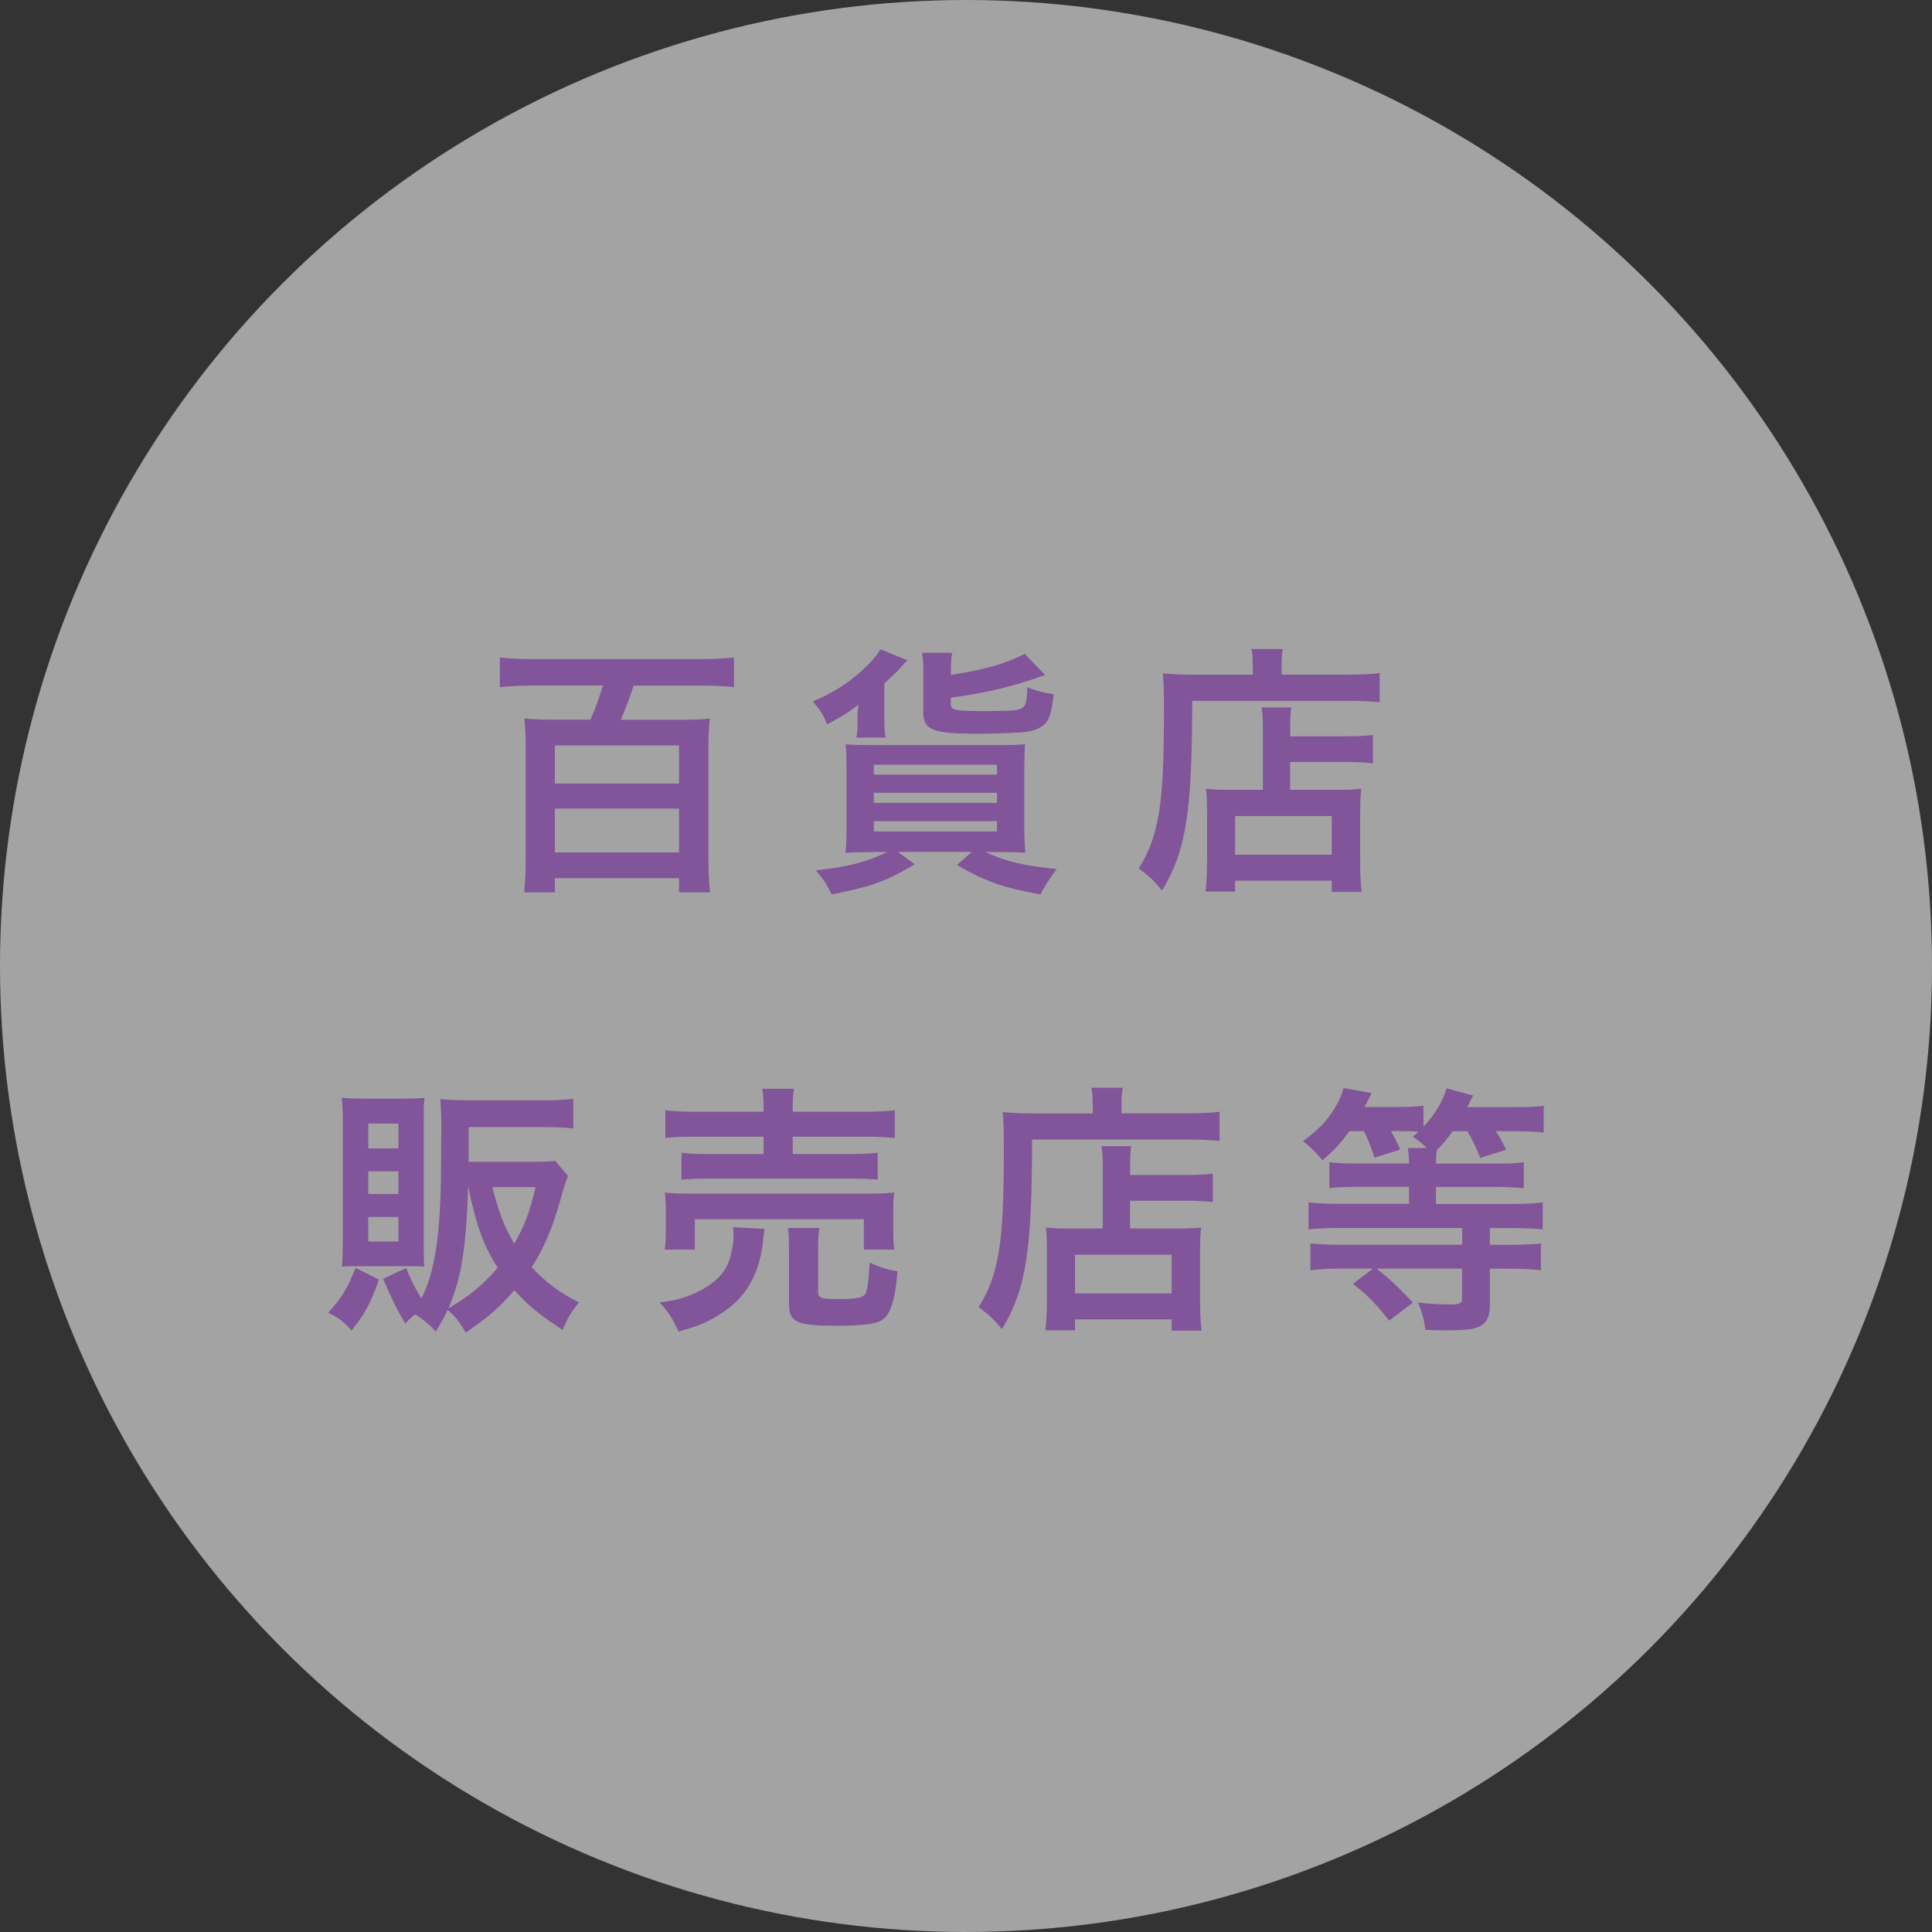
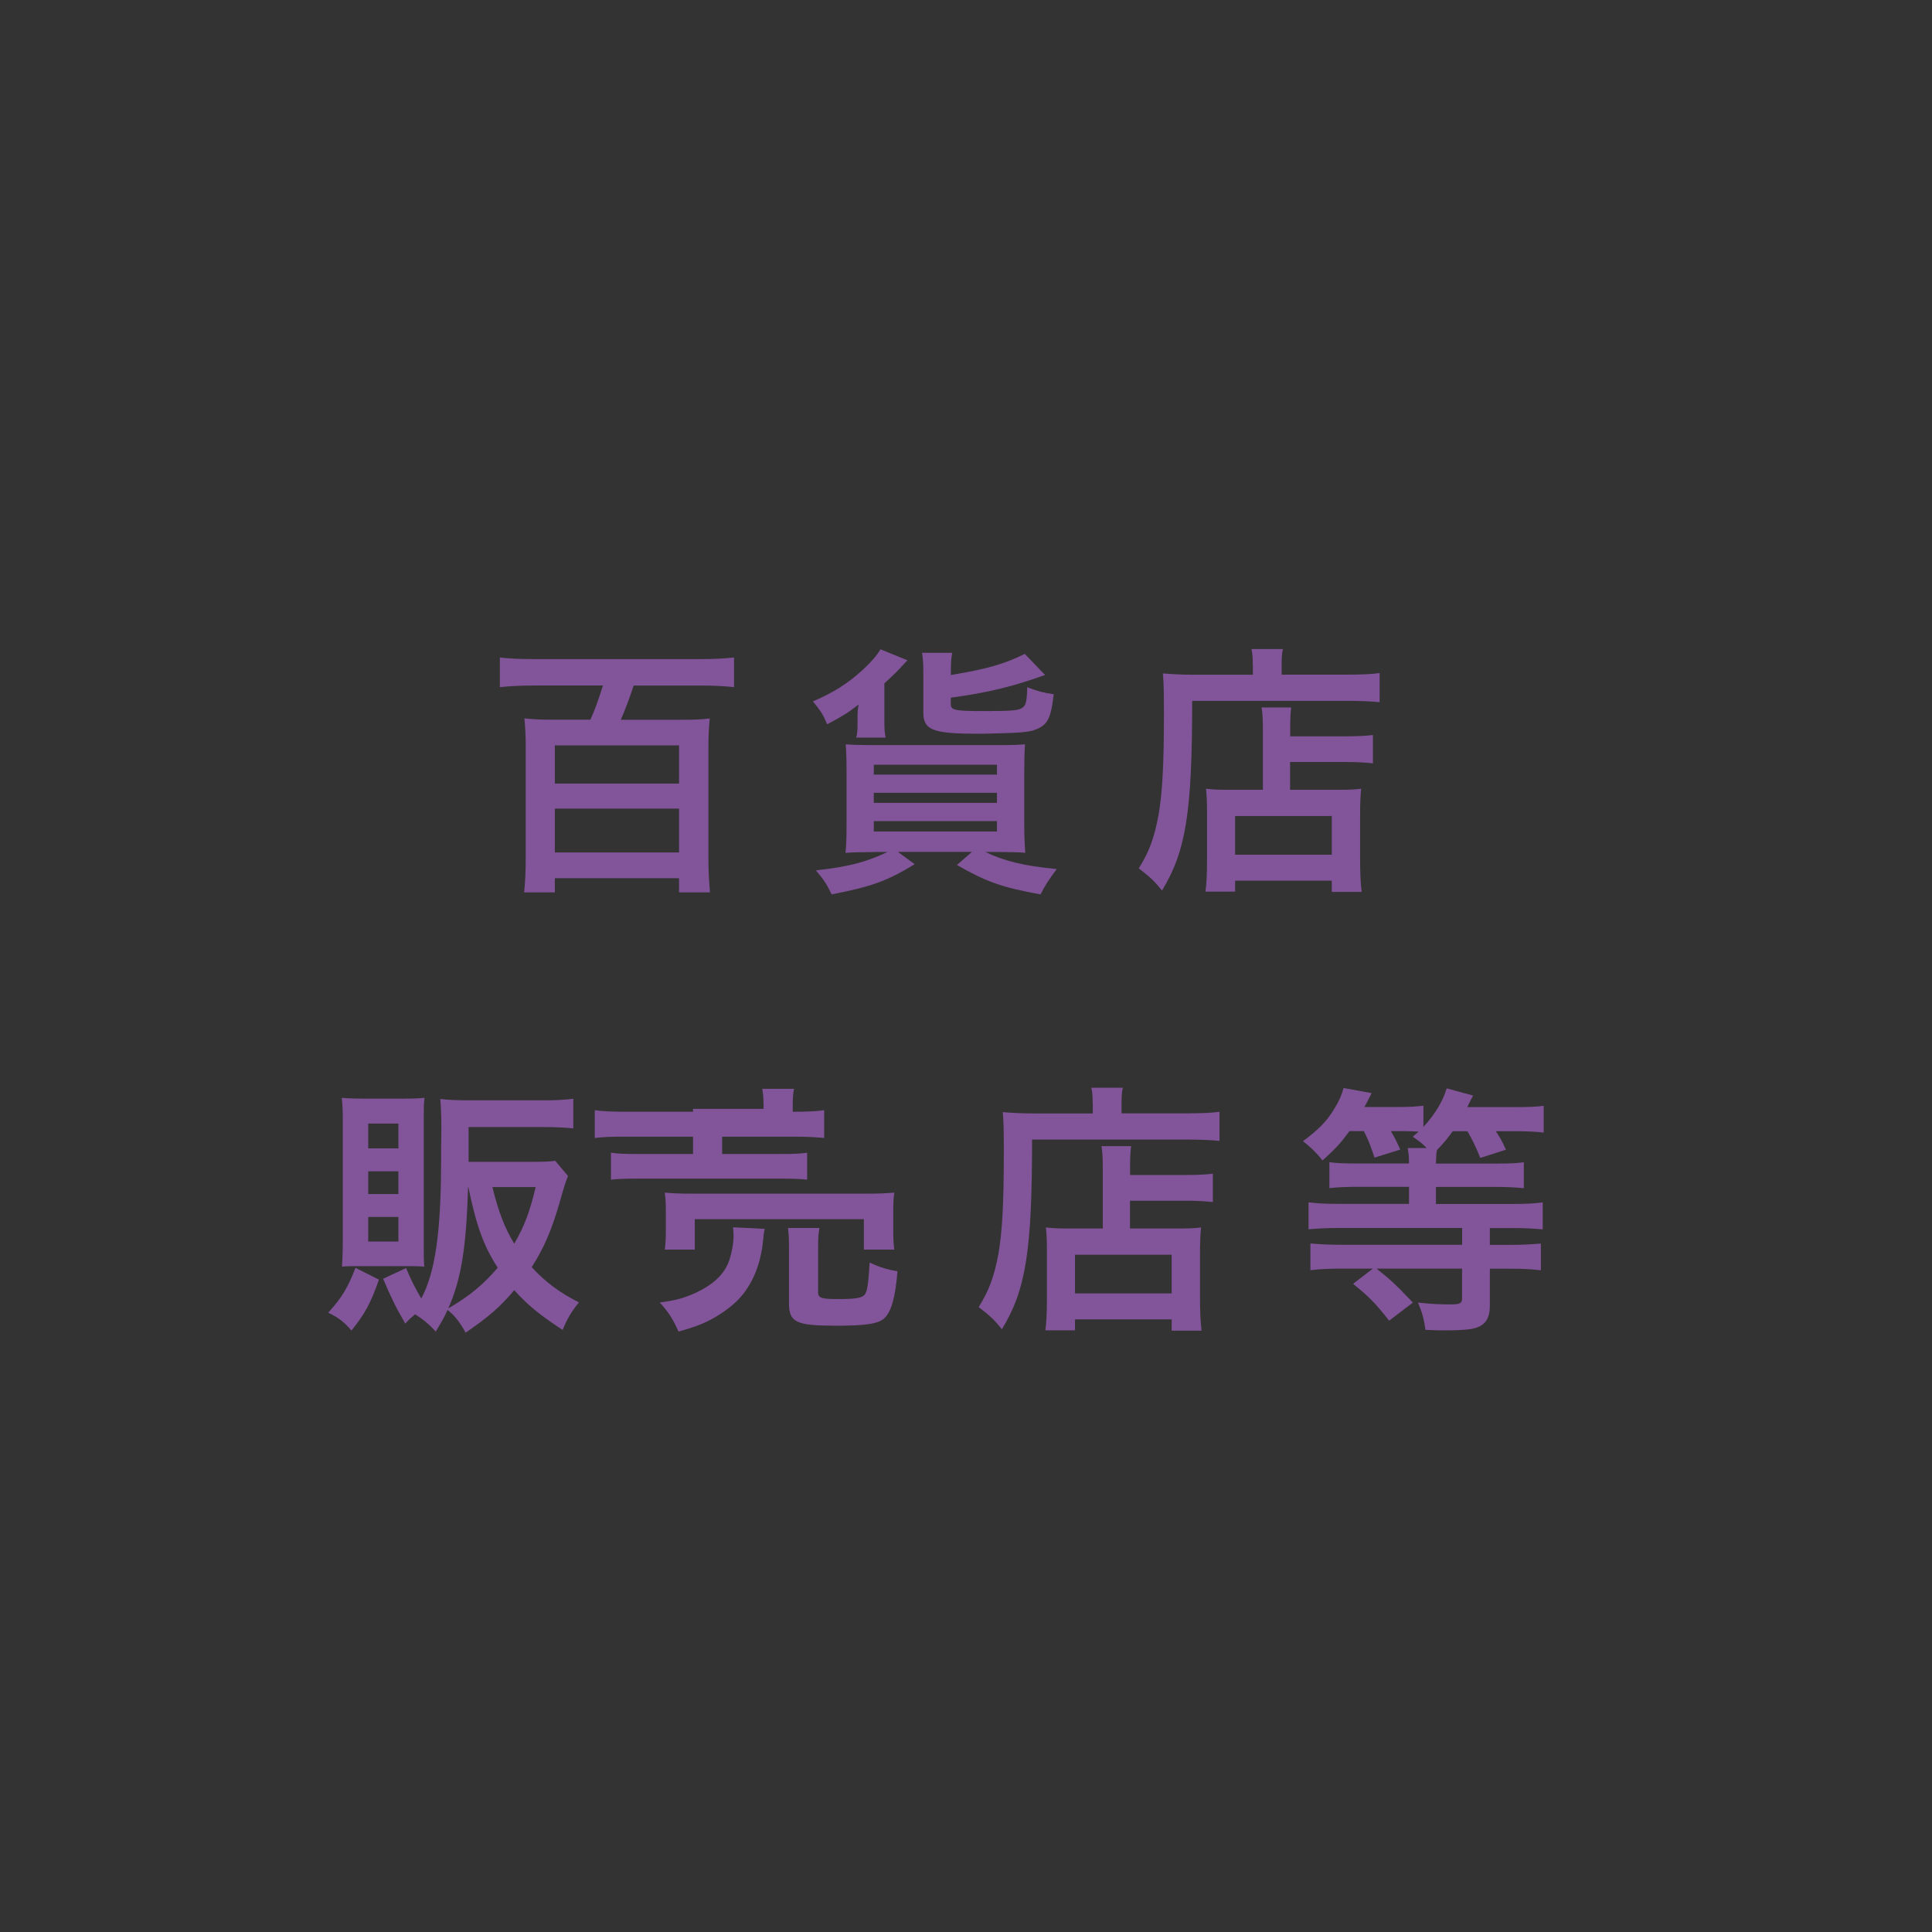
<svg xmlns="http://www.w3.org/2000/svg" id="_レイヤー_2" data-name="レイヤー 2" viewBox="0 0 219.62 219.62">
  <rect x="0" y="0" width="219.62" height="219.62" fill="#333333" stroke="none" />
  <defs>
    <style>
      .cls-1 {
        fill: #fff;
        opacity: .55;
      }

      .cls-2 {
        fill: #82549a;
      }
    </style>
  </defs>
  <g id="moji">
    <g>
-       <circle class="cls-1" cx="109.81" cy="109.81" r="109.81" />
      <g>
        <path class="cls-2" d="m60.46,77.93c-1.31,0-2.43.06-3.64.18v-3.37c1.06.12,2.22.18,3.64.18h19.31c1.37,0,2.61-.06,3.67-.18v3.37c-1.12-.12-2.4-.18-3.67-.18h-7.74c-.43,1.34-1,2.85-1.46,3.89h7.07c1.21,0,2.1-.03,3.04-.15-.09.88-.15,1.97-.15,3.07v12.97c0,1.21.06,2.43.18,3.73h-3.52v-1.61h-14.12v1.61h-3.49c.12-1.21.18-2.28.18-3.77v-13c0-1.06-.06-2.1-.15-3.01.85.09,1.73.15,2.82.15h4.68c.49-1.06.94-2.31,1.43-3.89h-8.08Zm2.61,11.14h14.12v-4.34h-14.12v4.34Zm0,7.83h14.12v-4.98h-14.12v4.98Z" />
        <path class="cls-2" d="m97.33,83.86c.12-.46.15-.88.15-1.46v-1c0-.36.03-.85.12-1.31-1.21.94-1.85,1.34-3.58,2.25-.42-1.06-.7-1.49-1.61-2.61,2.22-.94,3.98-2.03,5.62-3.55.97-.88,1.67-1.7,2.06-2.37l3.07,1.25-.3.3q-.12.15-.3.33t-.36.39c-.3.33-1.12,1.09-1.67,1.61v4.13c0,1.03.03,1.49.15,2.03h-3.34Zm1.94,13c-1.25,0-2.46.03-3.16.09.09-.79.12-1.76.12-3.01v-6.23c0-1.4-.03-2.28-.09-3.1.67.06,1.7.09,3.01.09h14.39c1.58,0,2.22-.03,2.98-.09-.06.82-.09,1.76-.09,3.28v5.86c0,1.18.06,2.58.12,3.19-.64-.06-1.97-.09-3.16-.09h-1.37c2.13,1.03,4.34,1.58,8.11,1.94-.85,1.12-1.31,1.82-1.85,2.88-4.37-.79-6.16-1.43-9.5-3.34l1.7-1.49h-8.41l1.91,1.4c-3.22,1.94-4.83,2.52-9.44,3.43-.52-1.09-.94-1.73-1.79-2.73,3.73-.42,5.62-.91,8.14-2.09h-1.61Zm.06-8.81h14v-1.12h-14v1.12Zm0,3.22h14v-1.15h-14v1.15Zm0,3.25h14v-1.18h-14v1.18Zm8.75-17.79c3.92-.64,6.04-1.21,8.41-2.4l2.31,2.4c-3.77,1.34-6.47,2-10.72,2.58v.7c0,.73.43.82,3.83.82,3.07,0,3.92-.06,4.34-.4.36-.24.49-.73.52-2.31,1.18.46,1.88.64,3.01.79-.27,2.43-.61,3.25-1.52,3.77-.58.33-1.15.49-2.28.58-.67.06-3.73.15-4.8.15-5.13,0-6.22-.42-6.22-2.4v-4.43c0-1.06-.03-1.7-.15-2.37h3.43c-.12.67-.15,1.15-.15,2.22v.3Z" />
        <path class="cls-2" d="m142.41,75.57c0-.79-.03-1.25-.15-1.79h3.58c-.12.49-.15.97-.15,1.82v1.09h7.41c1.76,0,2.92-.06,3.73-.18v3.31c-.88-.09-2.22-.15-3.7-.15h-17.61c0,12.63-.7,17.1-3.43,21.56-.88-1.09-1.34-1.52-2.64-2.52,1.18-1.88,1.76-3.46,2.25-6.07.43-2.52.61-5.71.61-11.57,0-2.52-.03-3.49-.12-4.52,1.06.09,2.19.15,3.52.15h6.71v-1.12Zm1.15,7.77c0-1.61-.03-2.19-.15-2.92h3.37c-.09.67-.12,1.31-.12,2.92v.36h6.25c1.55,0,2.46-.06,3.16-.15v3.22c-.85-.09-1.88-.15-3.04-.15h-6.38v3.16h5.44c1.28,0,1.94-.03,2.64-.12-.09.94-.12,1.73-.12,3.01v4.86c0,1.82.06,2.92.18,3.86h-3.4v-1.28h-10.99v1.24h-3.37c.12-.85.18-2,.18-3.67v-5.38c0-1.12-.03-1.88-.12-2.64.73.09,1.43.12,2.64.12h3.83v-6.44Zm-3.16,13.82h10.99v-4.4h-10.99v4.4Z" />
        <path class="cls-2" d="m43.08,145.45c-.97,2.76-1.58,3.86-3.13,5.8-.79-.94-1.49-1.49-2.64-2.03,1.55-1.7,2.25-2.88,3.1-5.1l2.67,1.34Zm-2.1-1.52c-1.25,0-1.61,0-2.1.06.06-1.03.09-1.94.09-2.98v-13.57c0-1.03-.03-1.88-.12-2.64.76.06,1.55.09,2.64.09h4.25c1.24,0,1.82-.03,2.52-.09-.09.73-.09,1.18-.09,2.43v14.21c0,1.34,0,1.88.06,2.55-.67-.06-1.06-.06-2.13-.06h-5.13Zm.88-13.39h3.43v-2.82h-3.43v2.82Zm0,5.19h3.43v-2.58h-3.43v2.58Zm0,5.4h3.43v-2.79h-3.43v2.79Zm22.71-7.47c-.3.79-.4,1.06-.91,2.88-.91,3.19-1.82,5.34-3.22,7.5,1.49,1.64,3.19,2.92,5.37,4.01-.82,1-1.37,1.91-1.85,3.13-2.61-1.7-4.04-2.88-5.5-4.52-1.64,1.94-2.88,3.01-5.53,4.83-.64-1.18-1.31-2.03-2.06-2.58-.39.88-.64,1.31-1.34,2.46-.73-.82-1.4-1.37-2.34-1.97-.42.36-.61.49-1.12,1.06-1.12-1.94-1.55-2.82-2.52-5.1l2.61-1.21c.55,1.31,1,2.22,1.73,3.46,1.58-2.98,2.22-7.44,2.25-15.24,0-1.09,0-2.31.03-3.61v-.43c0-1.25-.03-2.37-.12-3.4,1.06.12,2.1.15,3.34.15h8.47c1.37,0,2.37-.06,3.31-.18v3.37c-.94-.09-1.94-.15-3.28-.15h-8.62v3.95h7.41c1.24,0,1.88-.03,2.43-.12l1.46,1.73Zm-11.36,1.28c-.21,6.95-.79,10.51-2.25,13.79,2.37-1.37,4.01-2.73,5.62-4.62-1.61-2.49-2.43-4.77-3.34-9.17h-.03Zm2.76,0c.7,2.82,1.4,4.65,2.49,6.44,1.18-2.06,1.76-3.61,2.43-6.44h-4.92Z" />
-         <path class="cls-2" d="m86.93,139.68c-.09.39-.12.58-.18,1.28-.27,2.85-1.28,5.19-2.88,6.83-.91.91-2.22,1.82-3.49,2.43-.82.4-1.58.67-3.25,1.15-.64-1.43-1.09-2.16-2.13-3.31,1.85-.24,2.79-.52,4.07-1.09,2.06-.97,3.28-2.13,3.83-3.7.27-.82.49-1.94.49-2.79,0-.27-.03-.64-.06-.97l3.61.18Zm-11.36,2.37c.09-.7.12-1.34.12-2.16v-2.13c0-.88-.03-1.52-.12-2.19.94.09,1.73.12,3.19.12h19.65c1.46,0,2.22-.03,3.25-.12-.09.64-.12,1.15-.12,2.1v2.19c0,.88.03,1.55.12,2.19h-3.46v-3.46h-19.22v3.46h-3.4Zm11.23-16c0-1.06-.03-1.58-.15-2.28h3.61c-.12.58-.15,1.18-.15,2.28v.33h8.02c1.64,0,2.82-.06,3.58-.18v3.16c-.94-.09-1.94-.15-3.49-.15h-8.11v1.97h6.62c1.52,0,2.28-.03,3.04-.15v3.07c-.82-.09-1.55-.12-3.04-.12h-16.25c-1.4,0-2.16.03-3.01.12v-3.07c.76.12,1.52.15,3.01.15h6.32v-1.97h-7.62c-1.58,0-2.55.03-3.55.15v-3.16c.76.12,1.94.18,3.64.18h7.53v-.33Zm6.19,20.74c0,.76.27.88,2.28.88s2.73-.12,3.04-.52c.27-.36.4-1.18.55-3.64,1,.49,1.88.79,3.16,1-.24,3.01-.7,4.58-1.49,5.34-.7.64-2.1.85-5.53.85-4.49,0-5.31-.39-5.31-2.52v-6.1c0-1.25-.03-1.88-.12-2.49h3.58c-.12.67-.15,1.21-.15,2.31v4.89Z" />
+         <path class="cls-2" d="m86.93,139.68c-.09.39-.12.58-.18,1.28-.27,2.85-1.28,5.19-2.88,6.83-.91.91-2.22,1.82-3.49,2.43-.82.4-1.58.67-3.25,1.15-.64-1.43-1.09-2.16-2.13-3.31,1.85-.24,2.79-.52,4.07-1.09,2.06-.97,3.28-2.13,3.83-3.7.27-.82.49-1.94.49-2.79,0-.27-.03-.64-.06-.97l3.61.18Zm-11.36,2.37c.09-.7.12-1.34.12-2.16v-2.13c0-.88-.03-1.52-.12-2.19.94.09,1.73.12,3.19.12h19.65c1.46,0,2.22-.03,3.25-.12-.09.64-.12,1.15-.12,2.1v2.19c0,.88.03,1.55.12,2.19h-3.46v-3.46h-19.22v3.46h-3.4Zm11.23-16c0-1.06-.03-1.58-.15-2.28h3.61c-.12.58-.15,1.18-.15,2.28v.33c1.64,0,2.82-.06,3.58-.18v3.16c-.94-.09-1.94-.15-3.49-.15h-8.11v1.97h6.62c1.52,0,2.28-.03,3.04-.15v3.07c-.82-.09-1.55-.12-3.04-.12h-16.25c-1.4,0-2.16.03-3.01.12v-3.07c.76.12,1.52.15,3.01.15h6.32v-1.97h-7.62c-1.58,0-2.55.03-3.55.15v-3.16c.76.12,1.94.18,3.64.18h7.53v-.33Zm6.19,20.74c0,.76.27.88,2.28.88s2.73-.12,3.04-.52c.27-.36.4-1.18.55-3.64,1,.49,1.88.79,3.16,1-.24,3.01-.7,4.58-1.49,5.34-.7.64-2.1.85-5.53.85-4.49,0-5.31-.39-5.31-2.52v-6.1c0-1.25-.03-1.88-.12-2.49h3.58c-.12.67-.15,1.21-.15,2.31v4.89Z" />
        <path class="cls-2" d="m124.21,125.44c0-.79-.03-1.25-.15-1.79h3.58c-.12.49-.15.97-.15,1.82v1.09h7.41c1.76,0,2.92-.06,3.73-.18v3.31c-.88-.09-2.22-.15-3.7-.15h-17.61c0,12.63-.7,17.1-3.43,21.56-.88-1.09-1.34-1.52-2.64-2.52,1.18-1.88,1.76-3.46,2.25-6.07.43-2.52.61-5.71.61-11.57,0-2.52-.03-3.49-.12-4.52,1.06.09,2.19.15,3.52.15h6.71v-1.12Zm1.15,7.77c0-1.61-.03-2.19-.15-2.92h3.37c-.09.67-.12,1.31-.12,2.92v.36h6.25c1.55,0,2.46-.06,3.16-.15v3.22c-.85-.09-1.88-.15-3.04-.15h-6.38v3.16h5.44c1.28,0,1.94-.03,2.64-.12-.09.94-.12,1.73-.12,3.01v4.86c0,1.82.06,2.92.18,3.86h-3.4v-1.28h-10.99v1.24h-3.37c.12-.85.18-2,.18-3.67v-5.38c0-1.12-.03-1.88-.12-2.64.73.09,1.43.12,2.64.12h3.83v-6.44Zm-3.16,13.82h10.99v-4.4h-10.99v4.4Z" />
        <path class="cls-2" d="m153.41,128.57c-1.03,1.4-1.61,2.03-3.07,3.34-.7-.88-1.31-1.46-2.22-2.19,1.76-1.31,2.67-2.22,3.55-3.67.52-.82.85-1.58,1.06-2.37l3.19.58q-.61,1.21-.82,1.58h3.83c1.31,0,2.13-.06,2.88-.15v2.4c1.25-1.34,2.19-2.85,2.64-4.37l3.01.82c-.09.12-.3.58-.67,1.31h5.44c1.52,0,2.4-.03,3.25-.15v3.04c-.91-.09-1.79-.15-3.1-.15h-2.34c.55.85.67,1.06,1.15,2.1l-2.92.94c-.55-1.37-.85-1.97-1.46-3.04h-1.67c-.61.85-1.12,1.46-1.79,2.13-.09.42-.09.67-.12,1.55h6.77c1.49,0,2.4-.03,3.22-.15v2.95c-.88-.09-1.97-.15-3.22-.15h-6.77v1.94h8.71c1.52,0,2.58-.06,3.43-.18v3.07c-1-.09-2.03-.15-3.4-.15h-2.61v1.91h2.34c1.34,0,2.46-.06,3.46-.15v3.04c-.97-.12-2.06-.18-3.49-.18h-2.31v4.16c0,1.43-.46,2.19-1.55,2.55-.61.21-1.7.3-3.52.3-.64,0-1.12,0-2.25-.06-.18-1.28-.36-1.91-.85-3.1,1.37.15,2.37.21,3.7.21,1.06,0,1.31-.12,1.31-.7v-3.37h-9.72c1.67,1.34,2.13,1.76,4.13,3.86l-2.7,2.06c-1.52-1.94-2.28-2.73-4.1-4.19l2.25-1.73h-3.64c-1.43,0-2.49.06-3.46.18v-3.04c1,.09,2.1.15,3.43.15h13.82v-1.91h-13.97c-1.31,0-2.49.06-3.49.15v-3.07c.85.12,1.91.18,3.46.18h7.96v-1.94h-5.77c-1.46,0-2.49.06-3.28.15v-2.95c.82.12,1.79.15,3.31.15h5.74c0-.82-.06-1.21-.15-1.76h2.16c-.64-.64-.91-.82-1.58-1.28.3-.27.39-.36.67-.58-.46-.03-1.12-.06-1.64-.06h-1.52c.49.85.64,1.15,1.06,2.1l-2.92.91c-.55-1.64-.73-2.03-1.21-3.01h-1.64Z" />
      </g>
    </g>
  </g>
</svg>